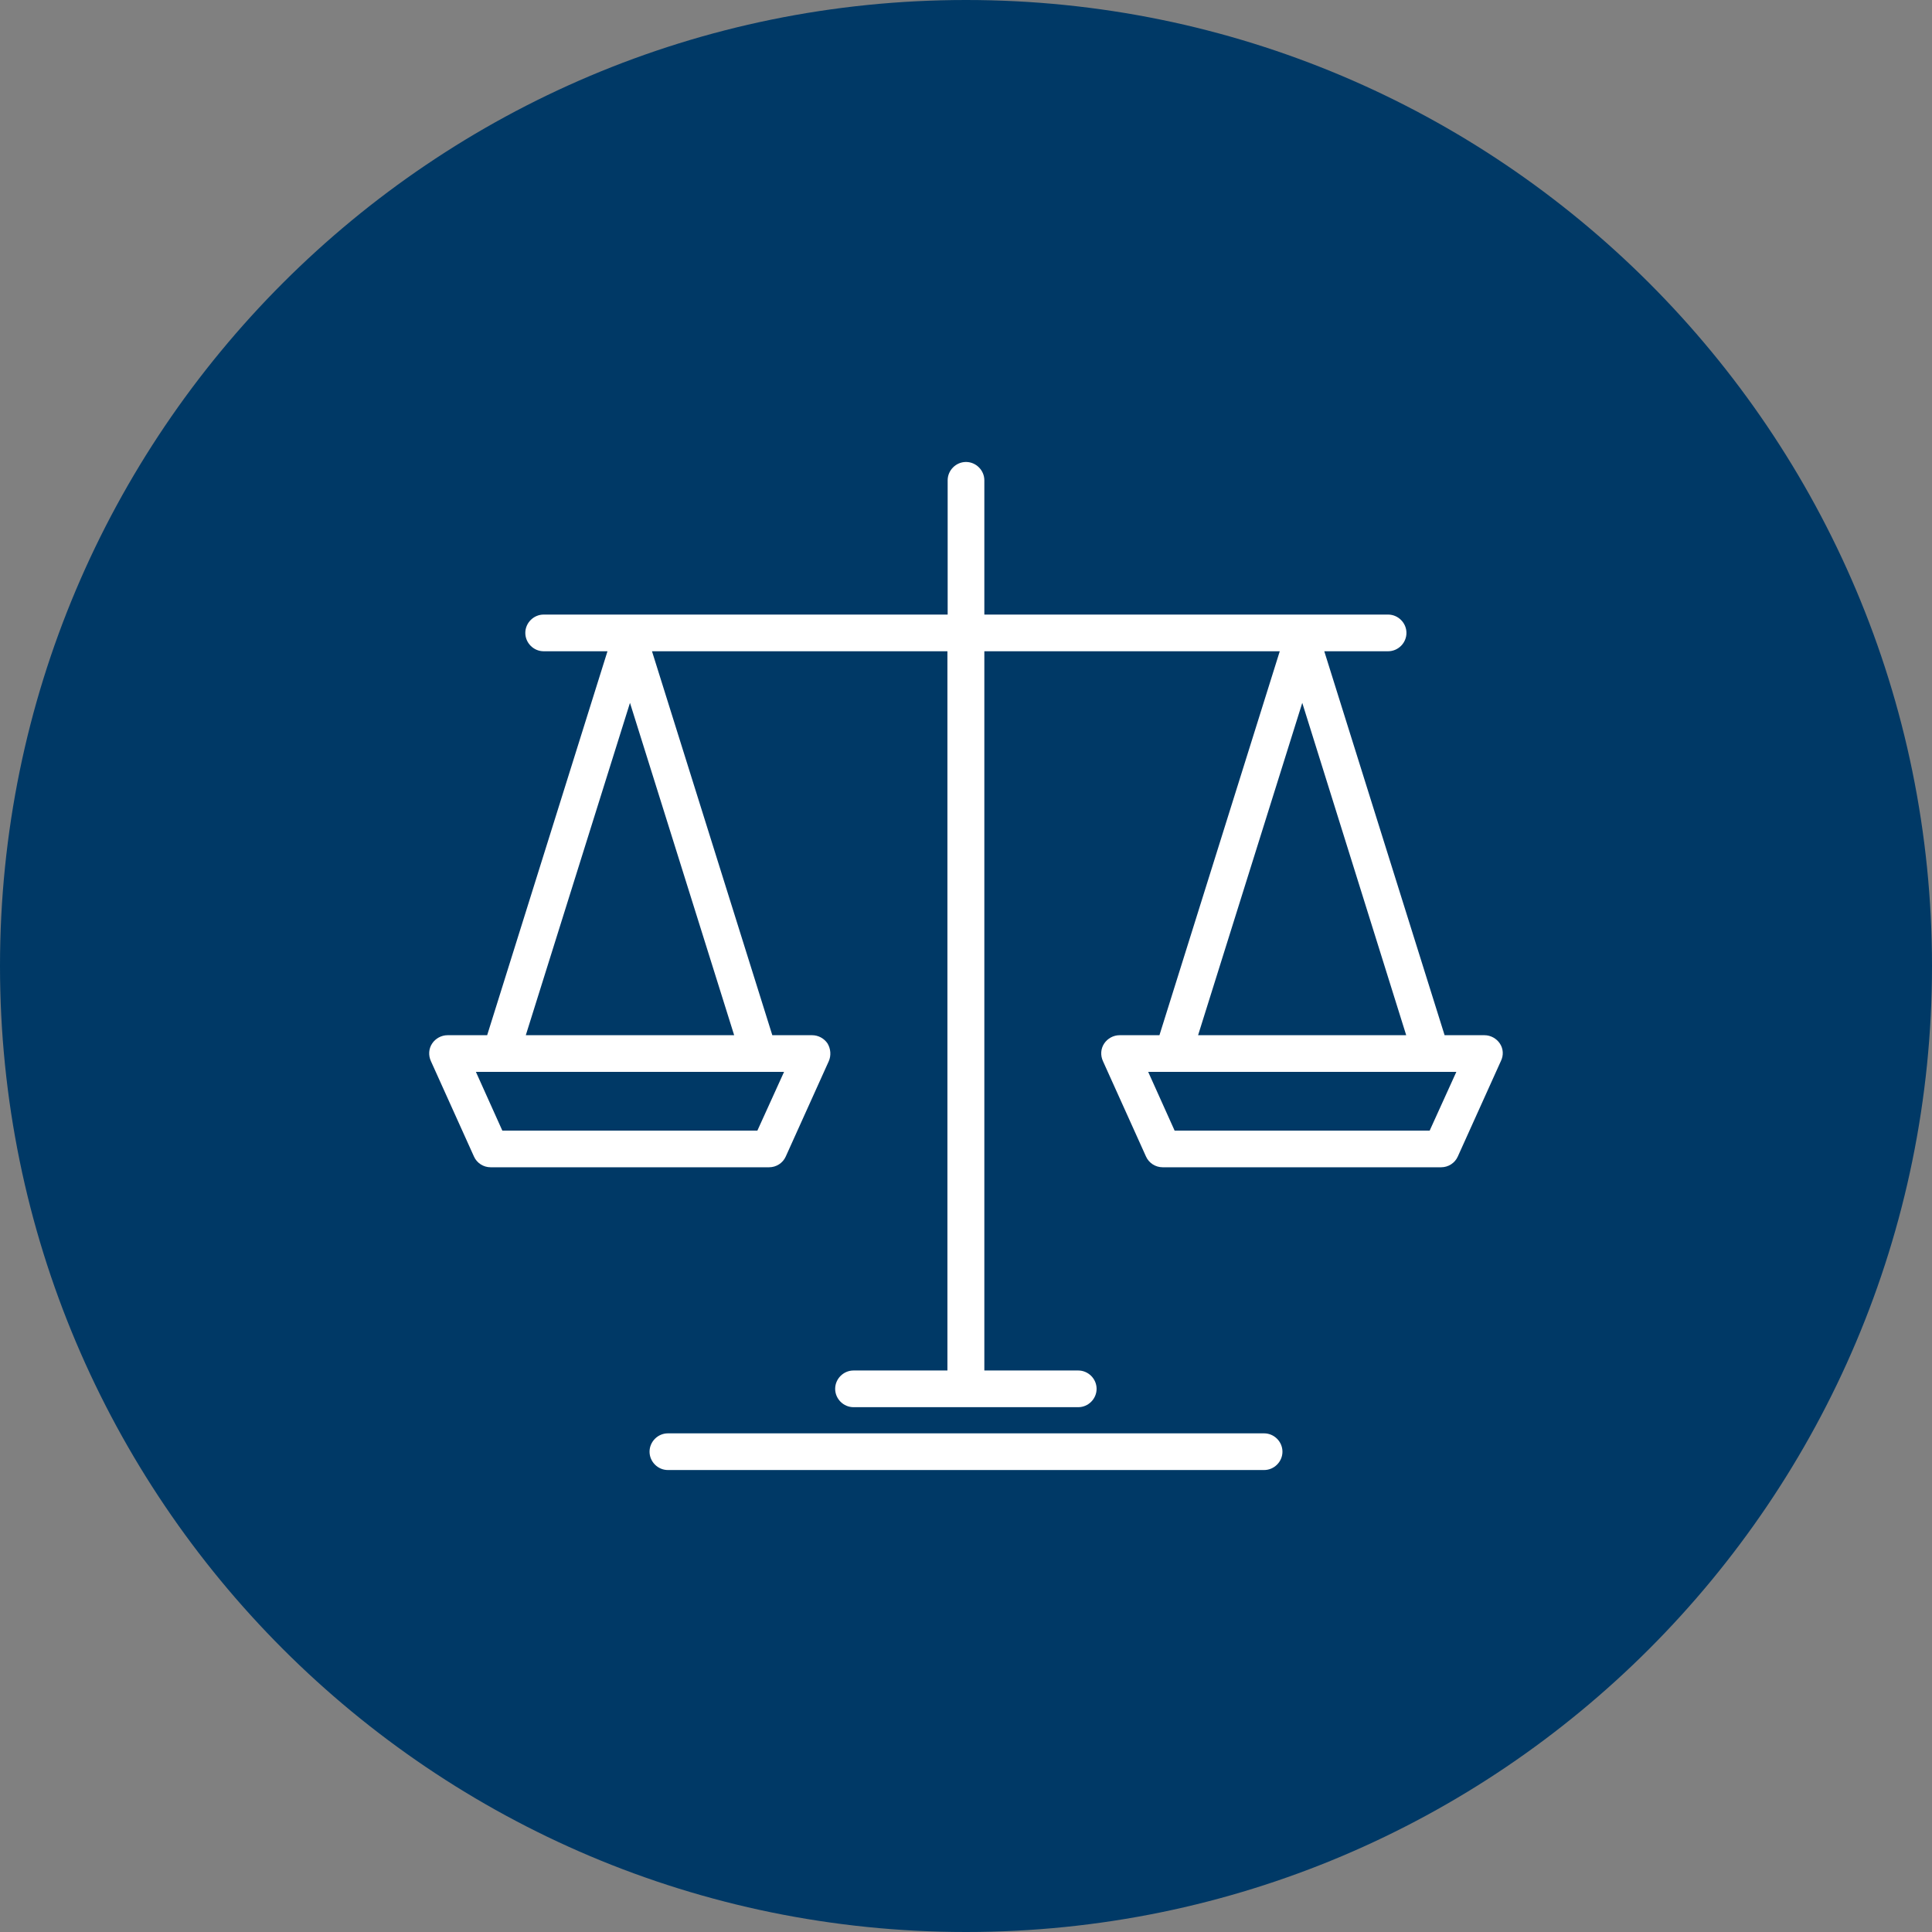
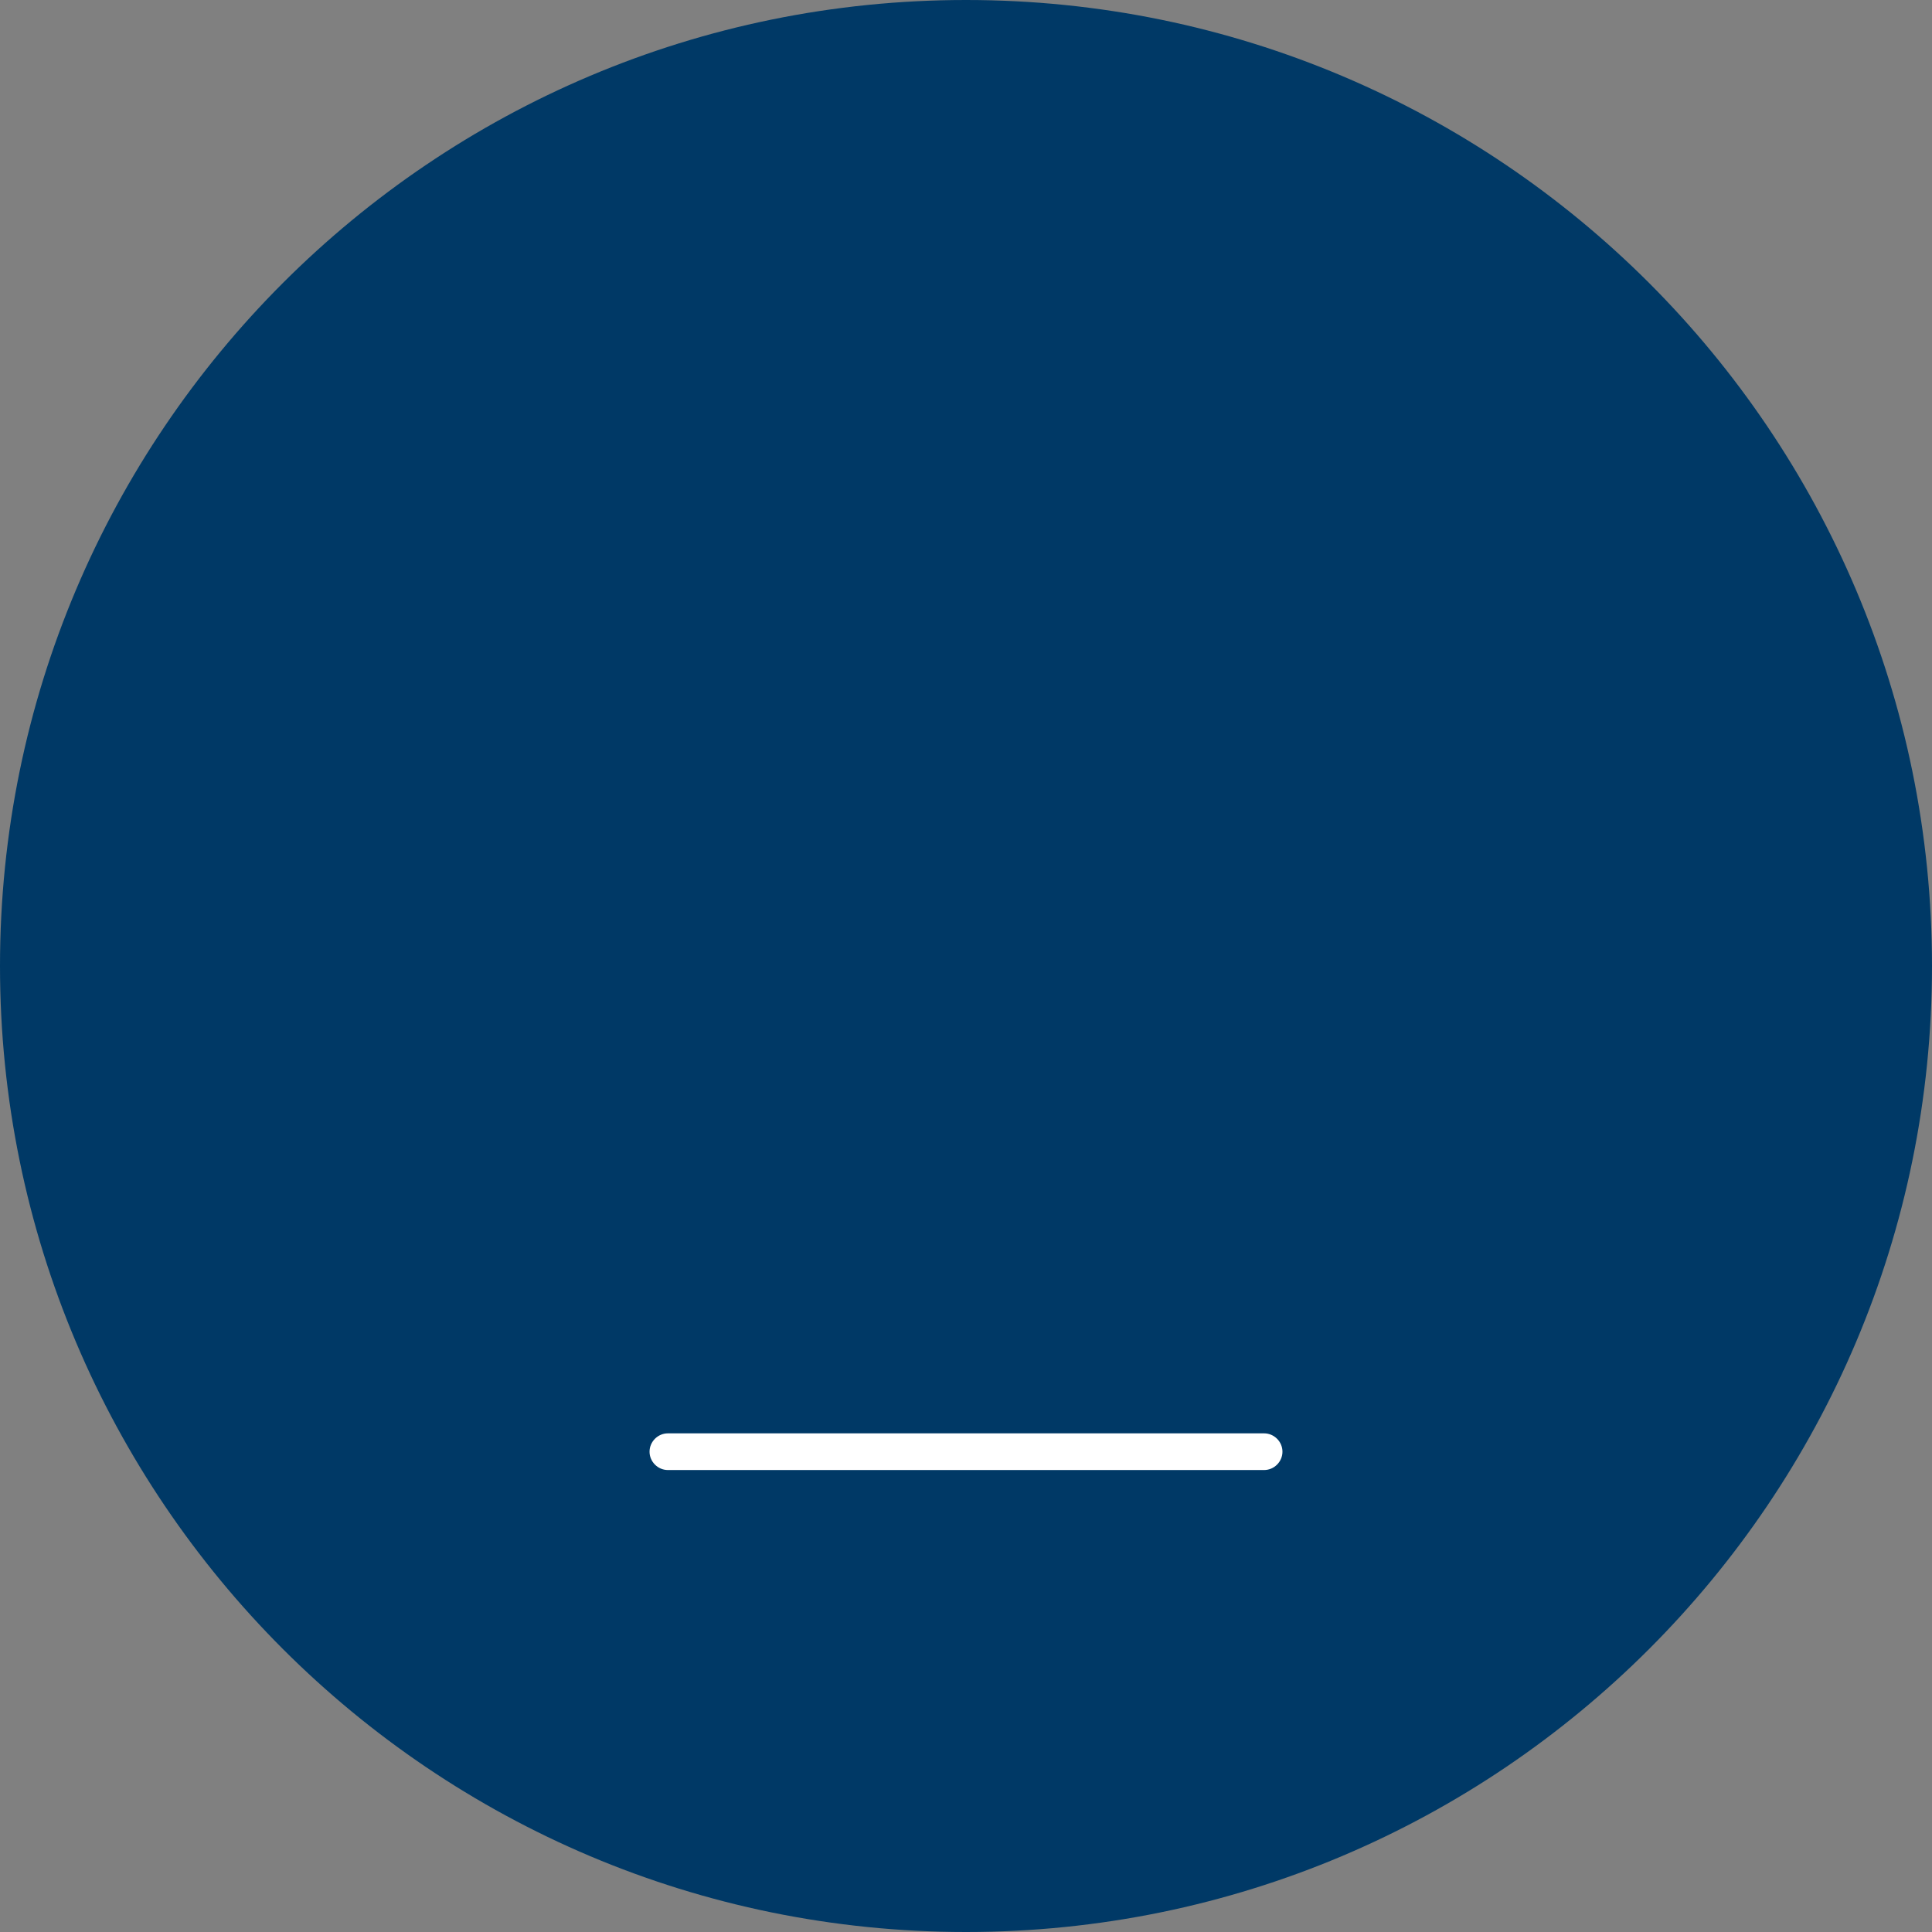
<svg xmlns="http://www.w3.org/2000/svg" width="79px" height="79px" viewBox="0 0 79 79" version="1.1">
  <rect x="0" y="0" width="79" height="79" fill="#808080" stroke="none" />
  <g id="legal-compliance">
    <path d="M39.5 79C61.315 79 79 61.315 79 39.5C79 17.685 61.315 0 39.5 0C17.685 0 0 17.685 0 39.5C0 61.315 17.685 79 39.5 79Z" id="Oval" fill="#003966" stroke="none" />
    <g id="Group" transform="translate(17.549 18.89)">
-       <path d="M43.781 23.78C43.641 23.57 43.401 23.44 43.151 23.44L41.521 23.44L36.601 7.74L39.211 7.74C39.621 7.74 39.961 7.4 39.961 6.99C39.961 6.58 39.621 6.24 39.211 6.24L22.701 6.24L22.701 0.75C22.701 0.34 22.361 0 21.951 0C21.541 0 21.201 0.34 21.201 0.75L21.201 6.24L4.681 6.24C4.271 6.24 3.931 6.58 3.931 6.99C3.931 7.4 4.271 7.74 4.681 7.74L7.291 7.74L2.371 23.44L0.751 23.44C0.501 23.44 0.261 23.57 0.121 23.78C-0.019 23.99 -0.039 24.26 0.071 24.5L1.831 28.4C1.951 28.67 2.221 28.84 2.511 28.84L13.901 28.84C14.191 28.84 14.461 28.67 14.581 28.4L16.341 24.5C16.441 24.27 16.421 24 16.291 23.78C16.151 23.57 15.911 23.44 15.661 23.44L14.031 23.44L9.111 7.74L21.191 7.74L21.191 37.15L17.351 37.15C16.941 37.15 16.601 37.49 16.601 37.9C16.601 38.31 16.941 38.65 17.351 38.65L26.541 38.65C26.951 38.65 27.291 38.31 27.291 37.9C27.291 37.49 26.951 37.15 26.541 37.15L22.701 37.15L22.701 7.74L34.781 7.74L29.861 23.44L28.231 23.44C27.981 23.44 27.741 23.57 27.601 23.78C27.461 23.99 27.441 24.26 27.551 24.5L29.311 28.4C29.431 28.67 29.701 28.84 29.991 28.84L41.381 28.84C41.671 28.84 41.941 28.67 42.061 28.4L43.821 24.5C43.941 24.26 43.921 23.99 43.781 23.78ZM13.421 27.34L2.991 27.34L1.911 24.94L14.511 24.94L13.421 27.34ZM3.951 23.44L8.211 9.85L12.471 23.44L3.951 23.44ZM35.701 9.85L39.951 23.44L31.441 23.44L35.701 9.85ZM40.911 27.34L30.481 27.34L29.401 24.94L42.001 24.94L40.911 27.34Z" id="Shape" fill="#FFFFFF" stroke="none" />
      <path d="M34.141 39.72L9.761 39.72C9.351 39.72 9.011 40.06 9.011 40.47C9.011 40.88 9.351 41.22 9.761 41.22L34.141 41.22C34.551 41.22 34.891 40.88 34.891 40.47C34.891 40.06 34.551 39.72 34.141 39.72Z" id="Path" fill="#FFFFFF" stroke="none" />
    </g>
  </g>
</svg>